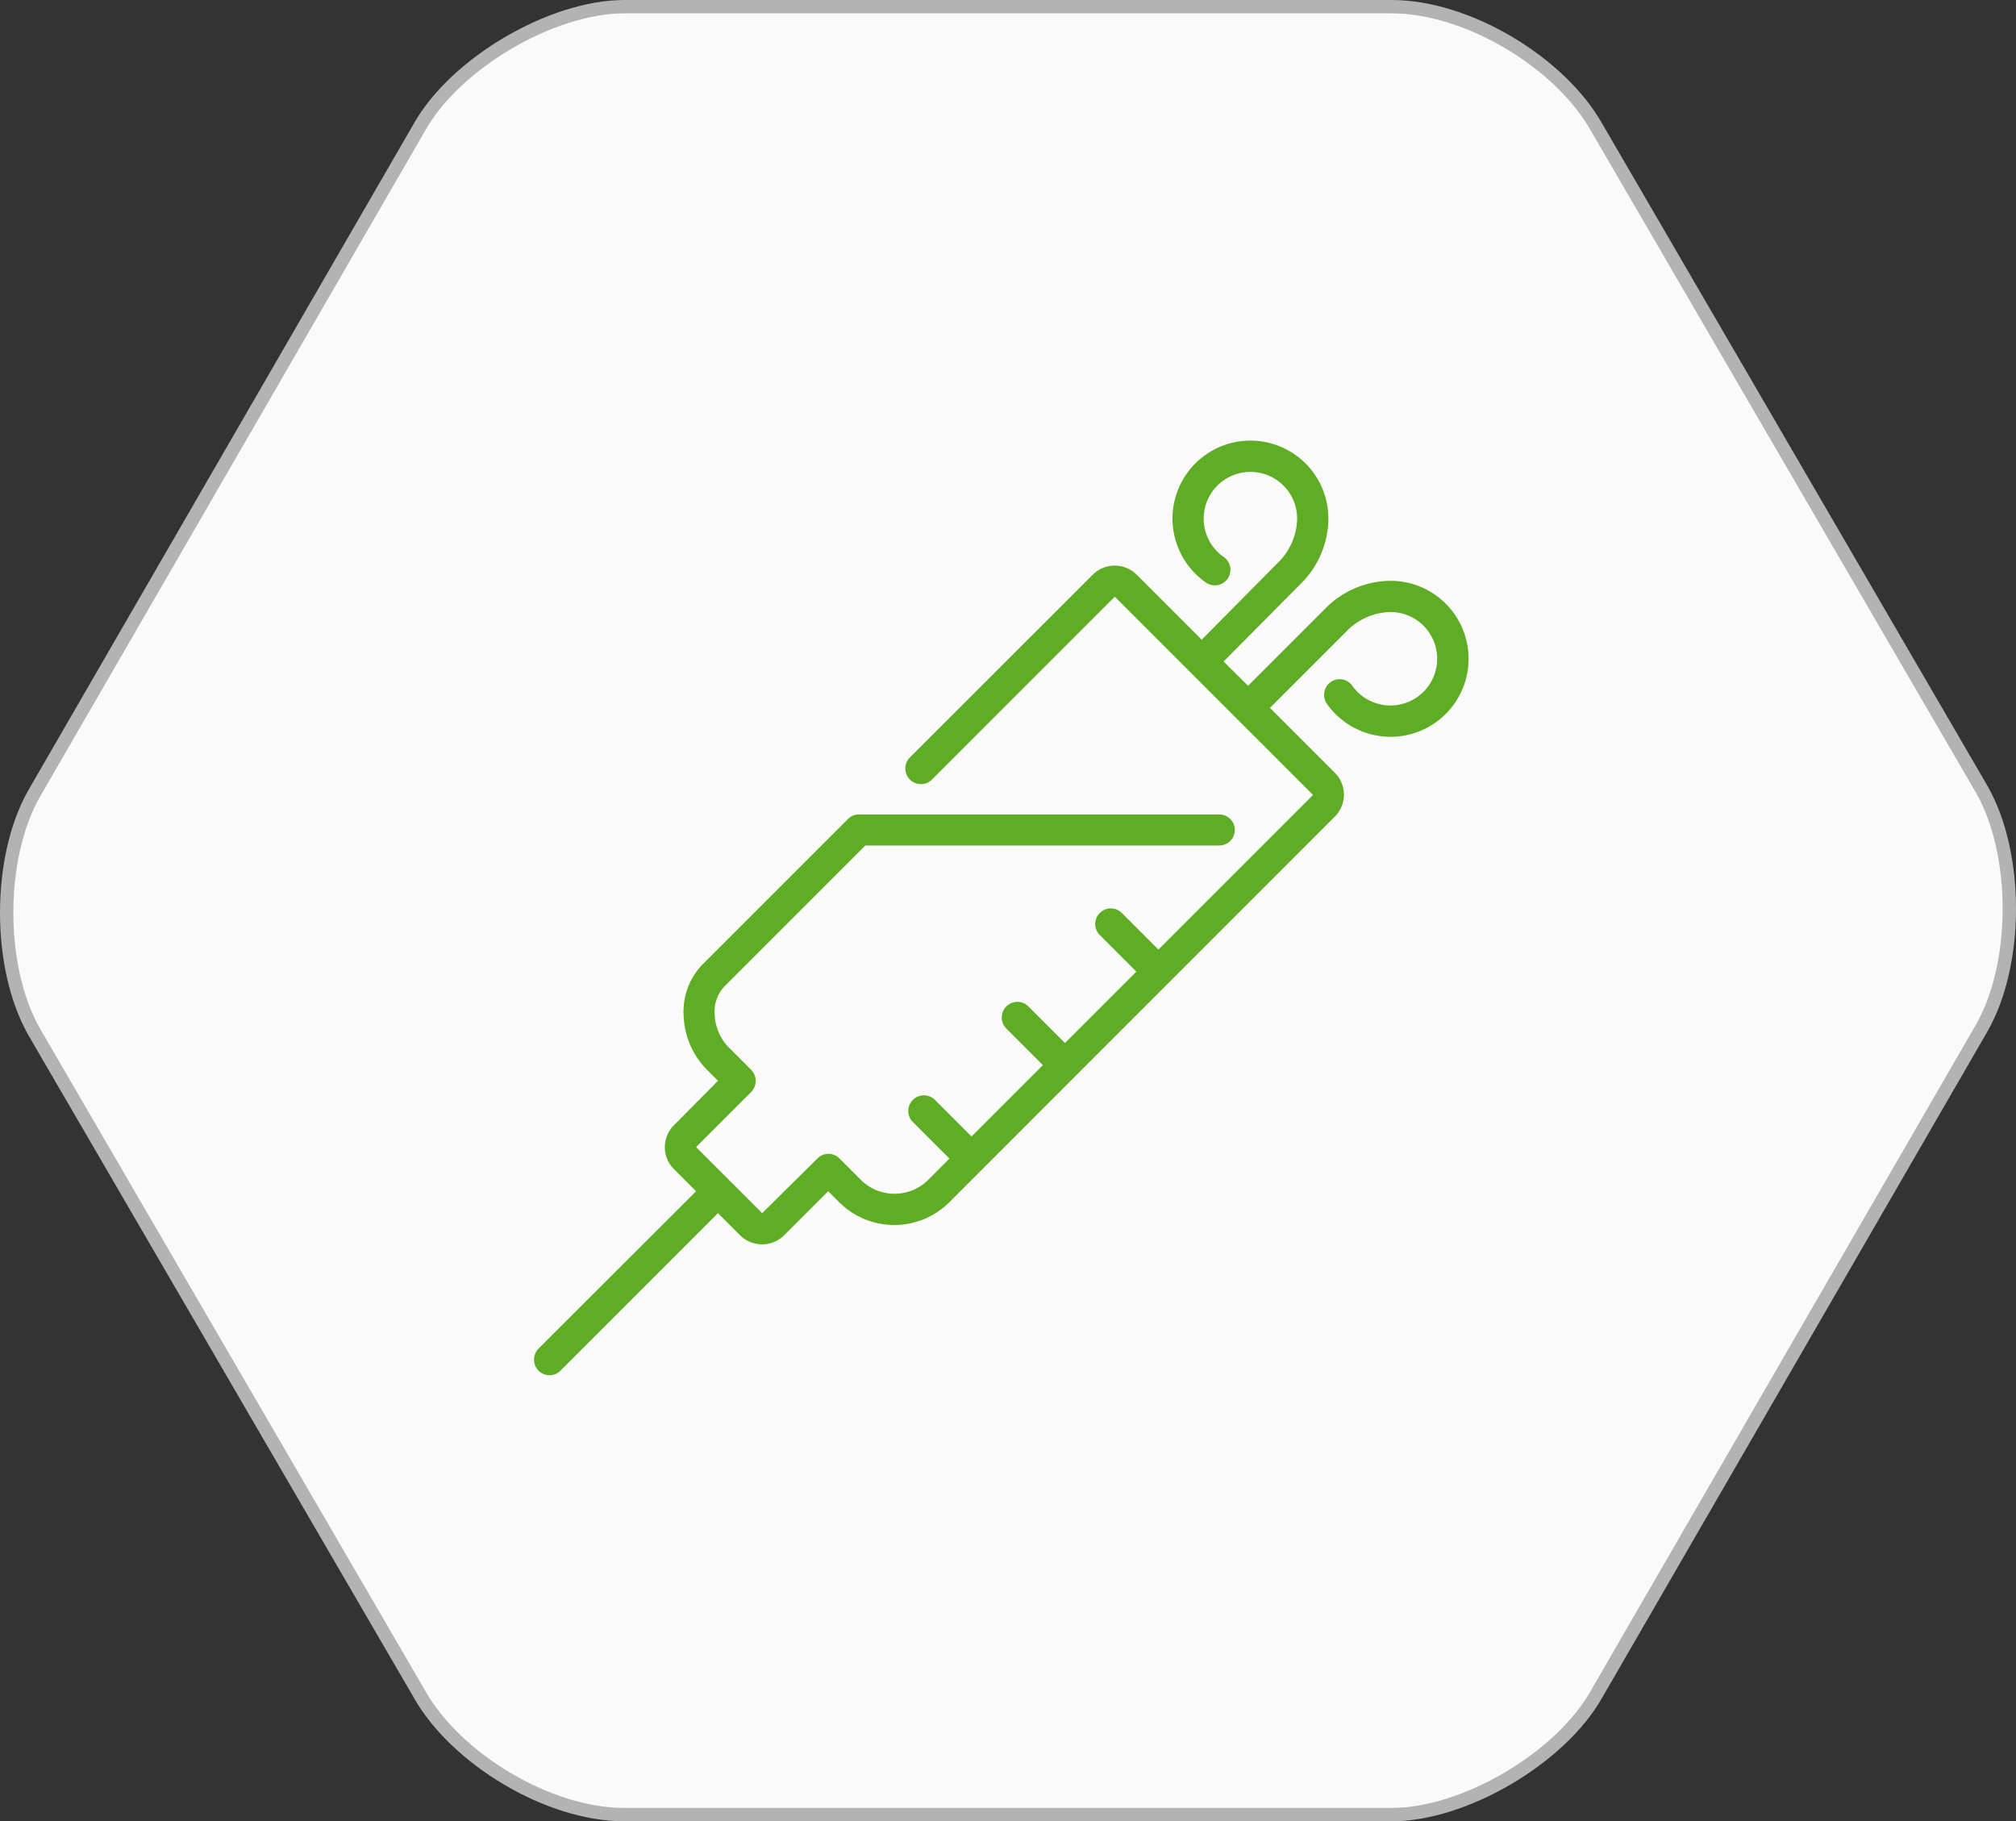
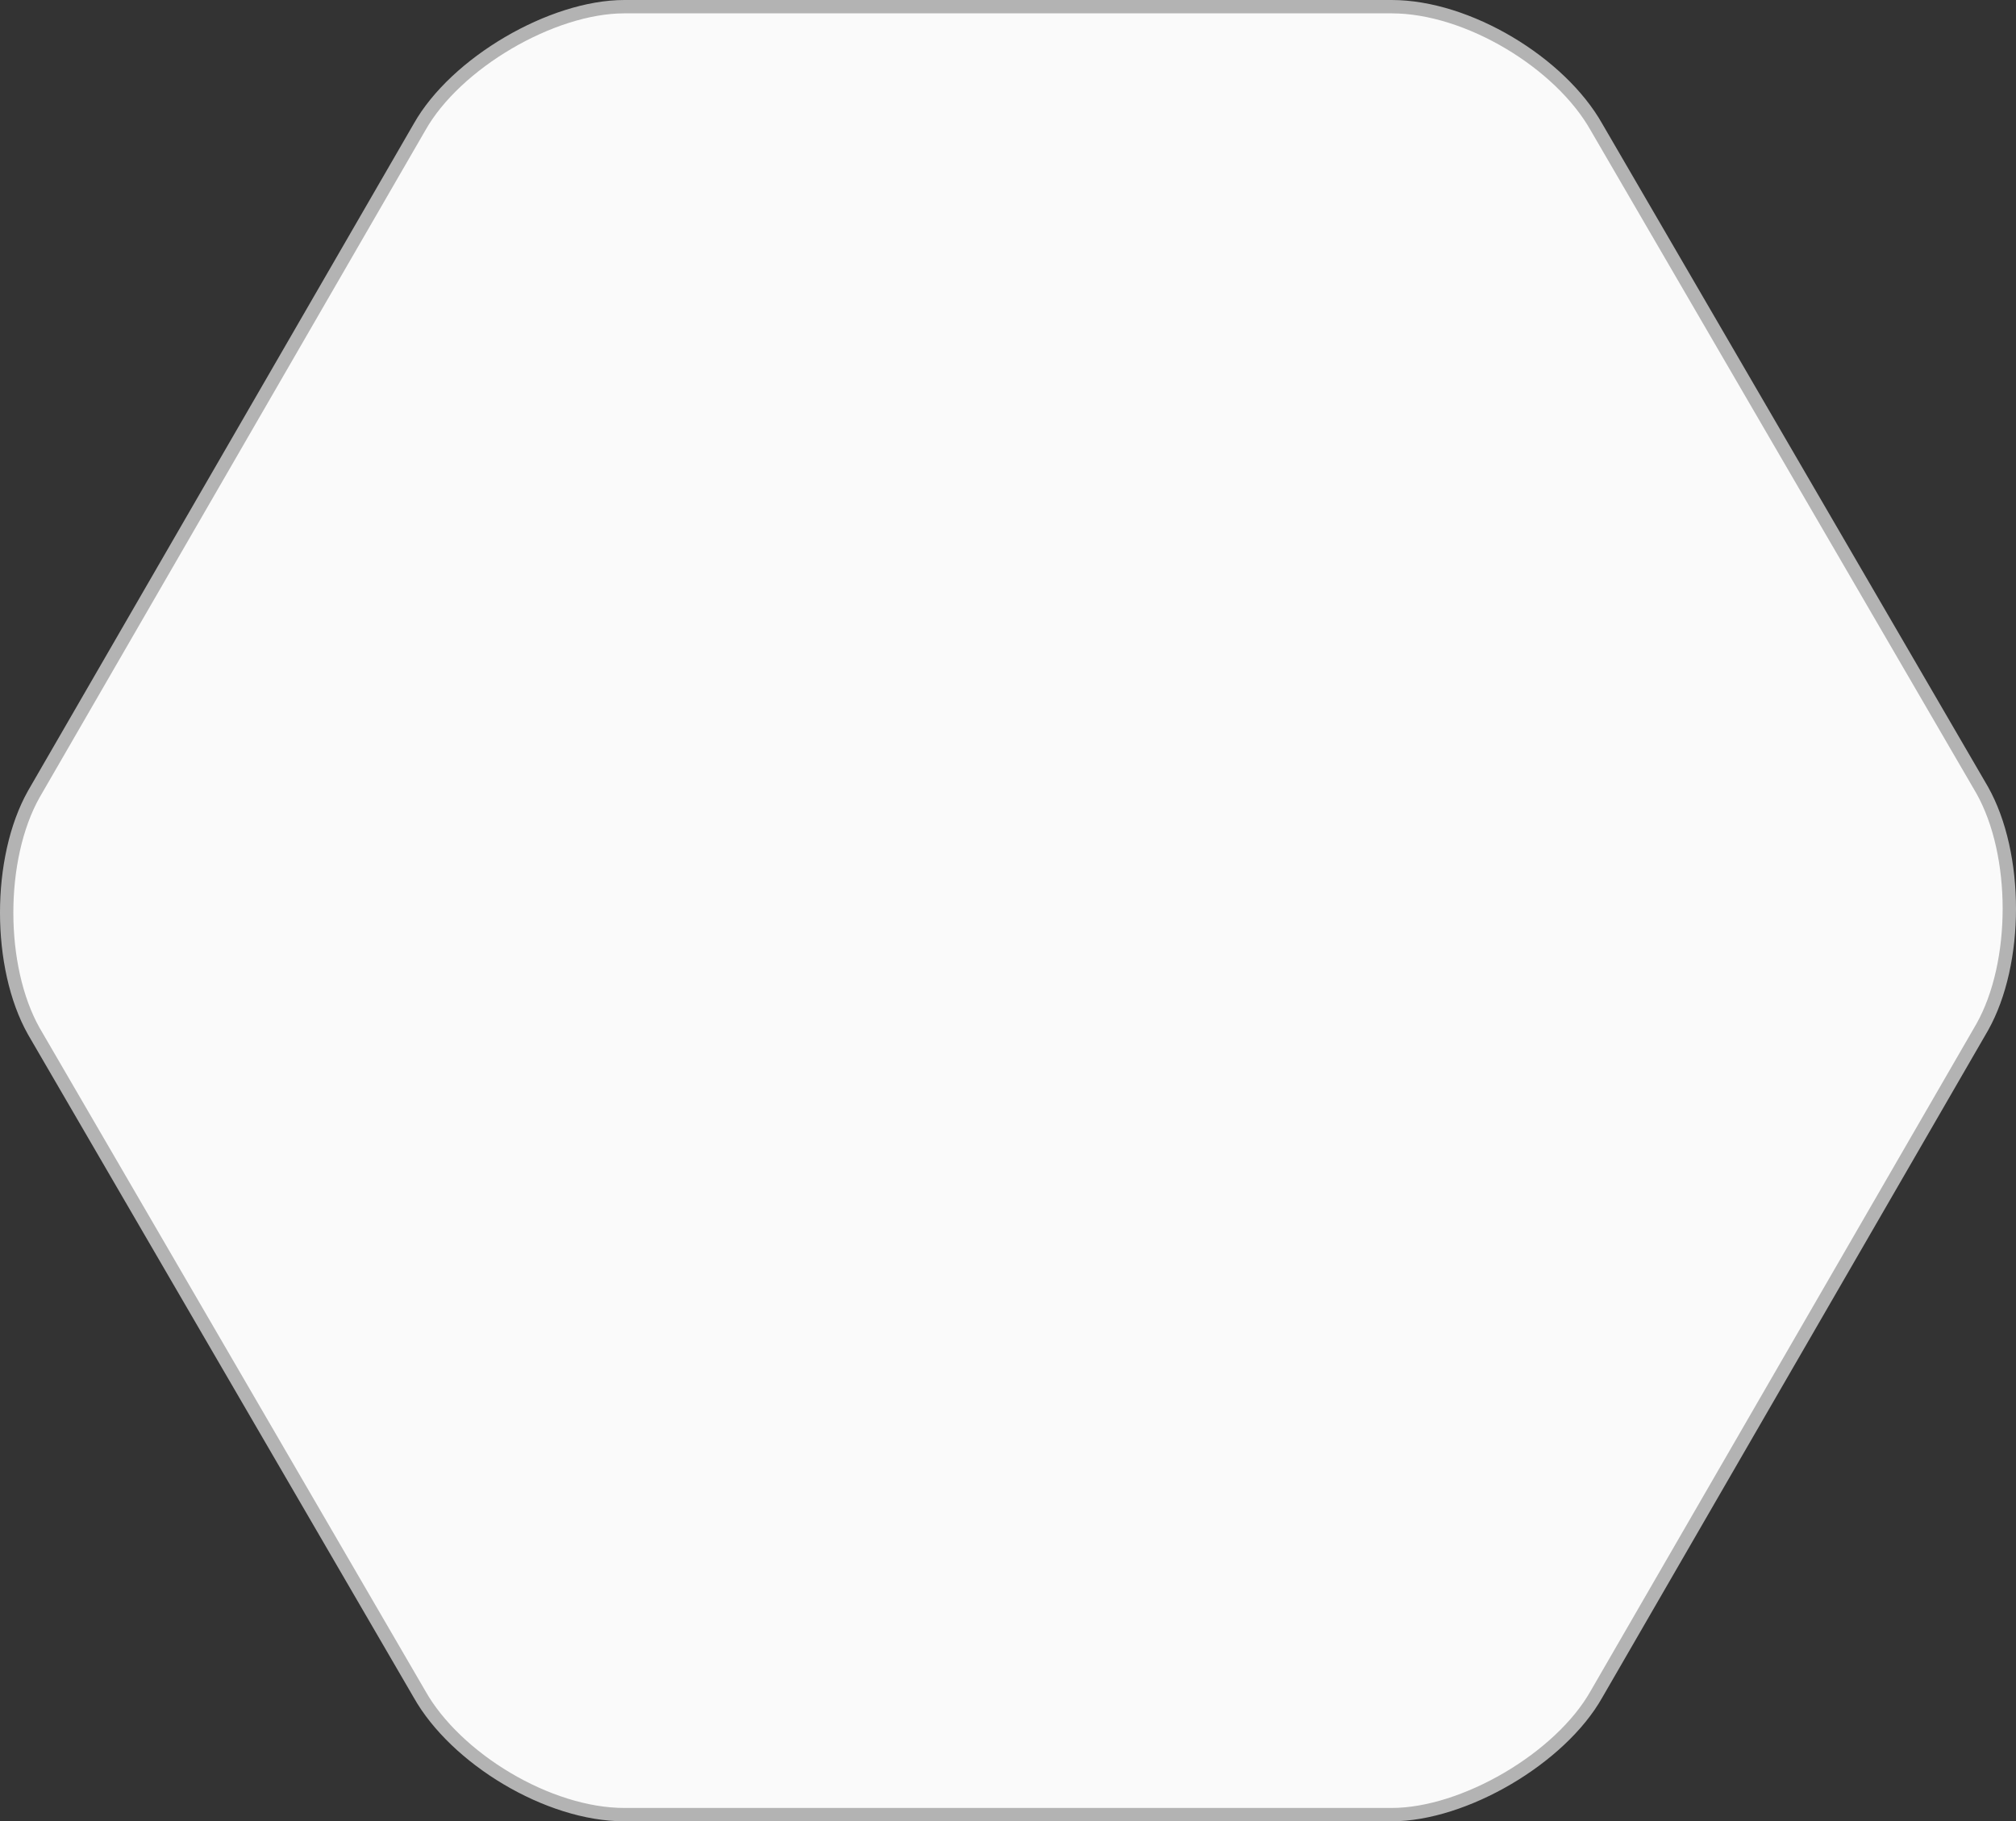
<svg xmlns="http://www.w3.org/2000/svg" viewBox="4333 3932 151 136.406">
  <rect x="4333" y="3932" width="151" height="136.406" fill="#333333" stroke="none" />
  <defs>
    <style>
      .cls-1 {
        fill: #fafafa;
        stroke: #b3b3b3;
        stroke-miterlimit: 10;
      }

      .cls-2 {
        fill: #5fad25;
      }
    </style>
  </defs>
  <g id="syringe_leistung" transform="translate(3980 3778)">
    <path id="Pfad_543" data-name="Pfad 543" class="cls-1" d="M104.261.5c5.717,0,12.638,4.213,15.346,9.027l28.887,49.649c2.708,4.814,2.708,12.939,0,17.753l-28.887,49.95c-2.708,4.814-9.93,9.027-15.346,9.027H46.789c-5.717,0-12.638-4.213-15.346-9.027L2.556,77.23c-2.708-4.814-2.708-12.939,0-17.753L31.443,9.527C34.151,4.713,41.373.5,46.789.5h57.472" transform="translate(352.975 154)" />
    <g id="Gruppe_179" data-name="Gruppe 179" transform="translate(392.975 187)">
      <g id="Gruppe_178" data-name="Gruppe 178" transform="translate(0.025 0)">
-         <path id="Pfad_544" data-name="Pfad 544" class="cls-2" d="M64.184,10.5a6.916,6.916,0,0,0-4.908,2.092l-5.77,5.77-1.832-1.818,5.756-5.8a6.916,6.916,0,0,0,2.092-4.908A5.838,5.838,0,1,0,50.307,10.6,1.167,1.167,0,1,0,51.66,8.7a3.5,3.5,0,1,1,5.523-2.857,4.737,4.737,0,0,1-1.408,3.268l-5.742,5.8-4.867-4.867a2.331,2.331,0,0,0-3.295,0L28.2,23.707a1.17,1.17,0,1,0,1.654,1.654L43.525,11.689l9.133,9.133c.014.014.014.041.027.055s.027.014.055.027l5.633,5.633-11.58,11.58-2.762-2.762a1.17,1.17,0,0,0-1.654,1.654l2.762,2.762-5.346,5.346-2.762-2.762a1.17,1.17,0,0,0-1.654,1.654l2.762,2.762-5.346,5.346-2.762-2.762a1.17,1.17,0,0,0-1.654,1.654l2.762,2.762L29.5,55.412a3.576,3.576,0,0,1-4.949,0l-1.654-1.654a1.155,1.155,0,0,0-1.641,0l-4.143,4.1L12.162,52.91l4.129-4.129a1.18,1.18,0,0,0,0-1.654l-1.654-1.654A3.708,3.708,0,0,1,13.557,43a2.759,2.759,0,0,1,.684-2.078l10.6-10.6h26.51a1.162,1.162,0,0,0,0-2.324H24.358a1.147,1.147,0,0,0-.82.342L12.6,39.279a5.067,5.067,0,0,0-1.367,3.828,6.027,6.027,0,0,0,1.75,4.02l.82.82L10.508,51.27a2.319,2.319,0,0,0,0,3.295l1.654,1.654L.363,68a1.18,1.18,0,0,0,0,1.654,1.138,1.138,0,0,0,.82.342A1.116,1.116,0,0,0,2,69.658l11.8-11.8,1.654,1.654a2.34,2.34,0,0,0,1.654.684,2.363,2.363,0,0,0,1.654-.684l3.295-3.295.82.82a5.842,5.842,0,0,0,8.258,0L60,28.164a2.319,2.319,0,0,0,0-3.295l-4.854-4.854,5.77-5.77a4.705,4.705,0,0,1,3.254-1.408,3.5,3.5,0,1,1-2.857,5.523,1.161,1.161,0,0,0-1.627-.273,1.176,1.176,0,0,0-.273,1.627A5.841,5.841,0,1,0,64.184,10.5Z" transform="translate(-0.025 0)" />
-       </g>
+         </g>
    </g>
  </g>
</svg>